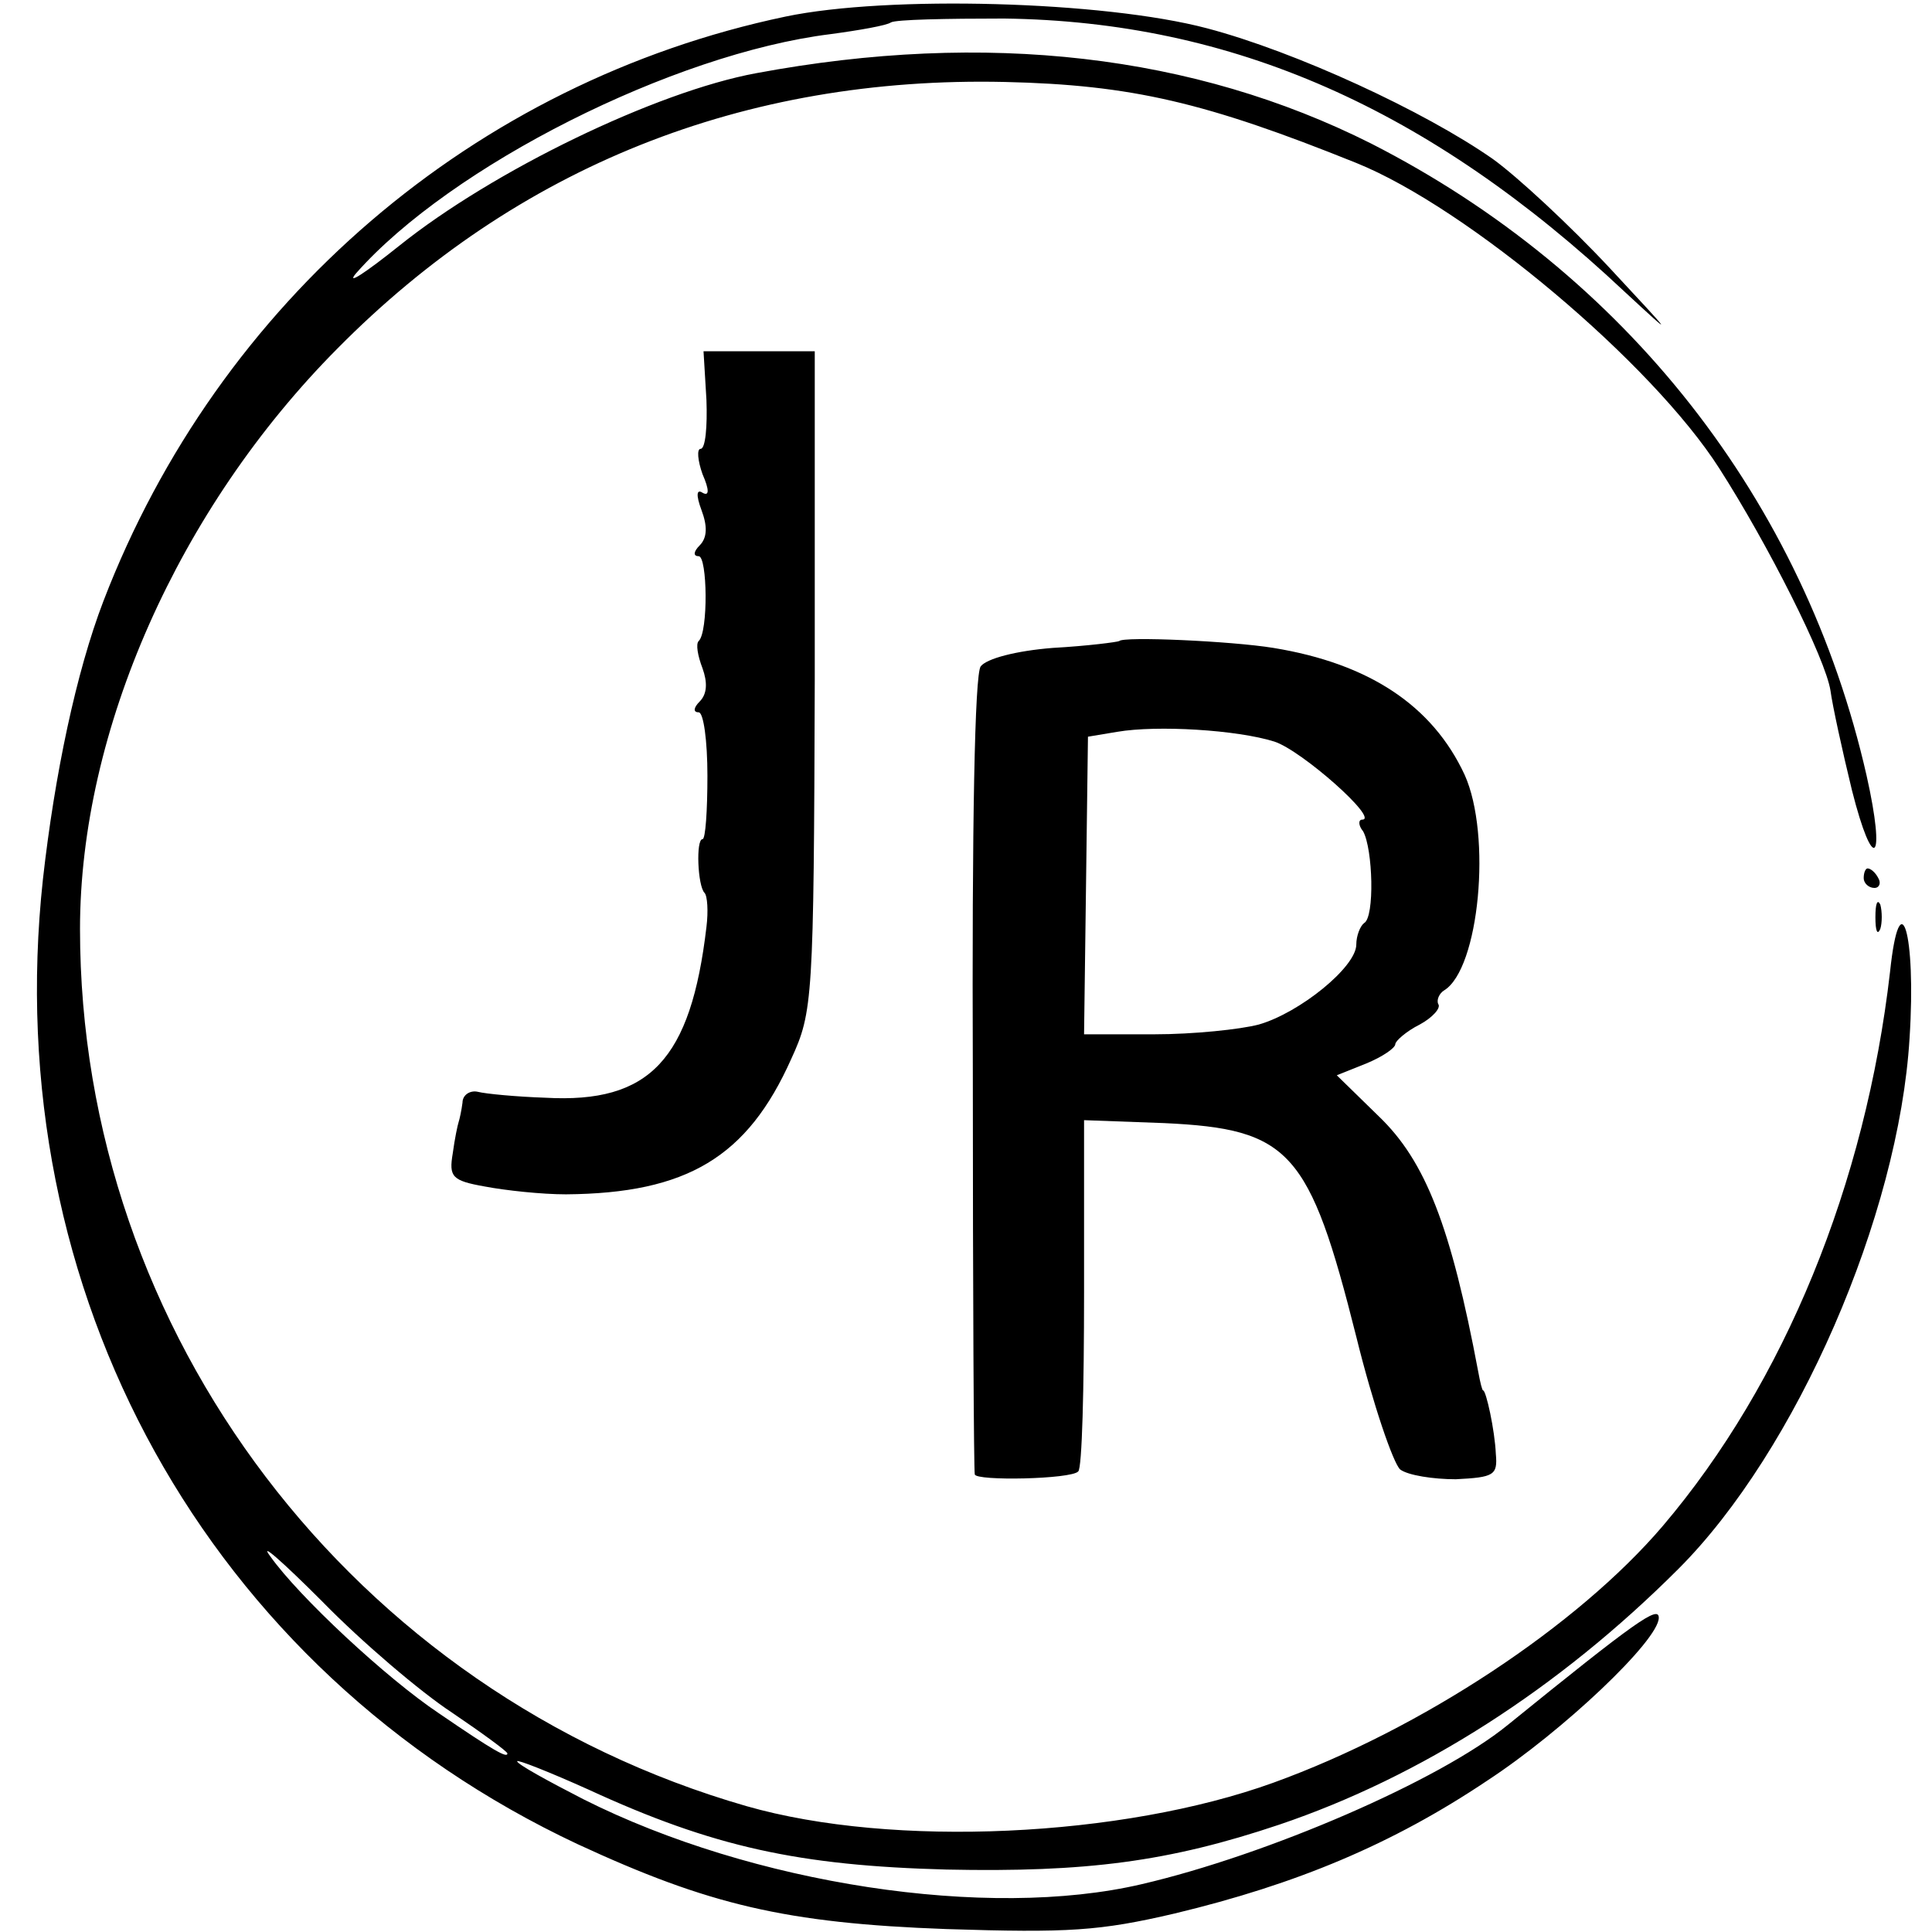
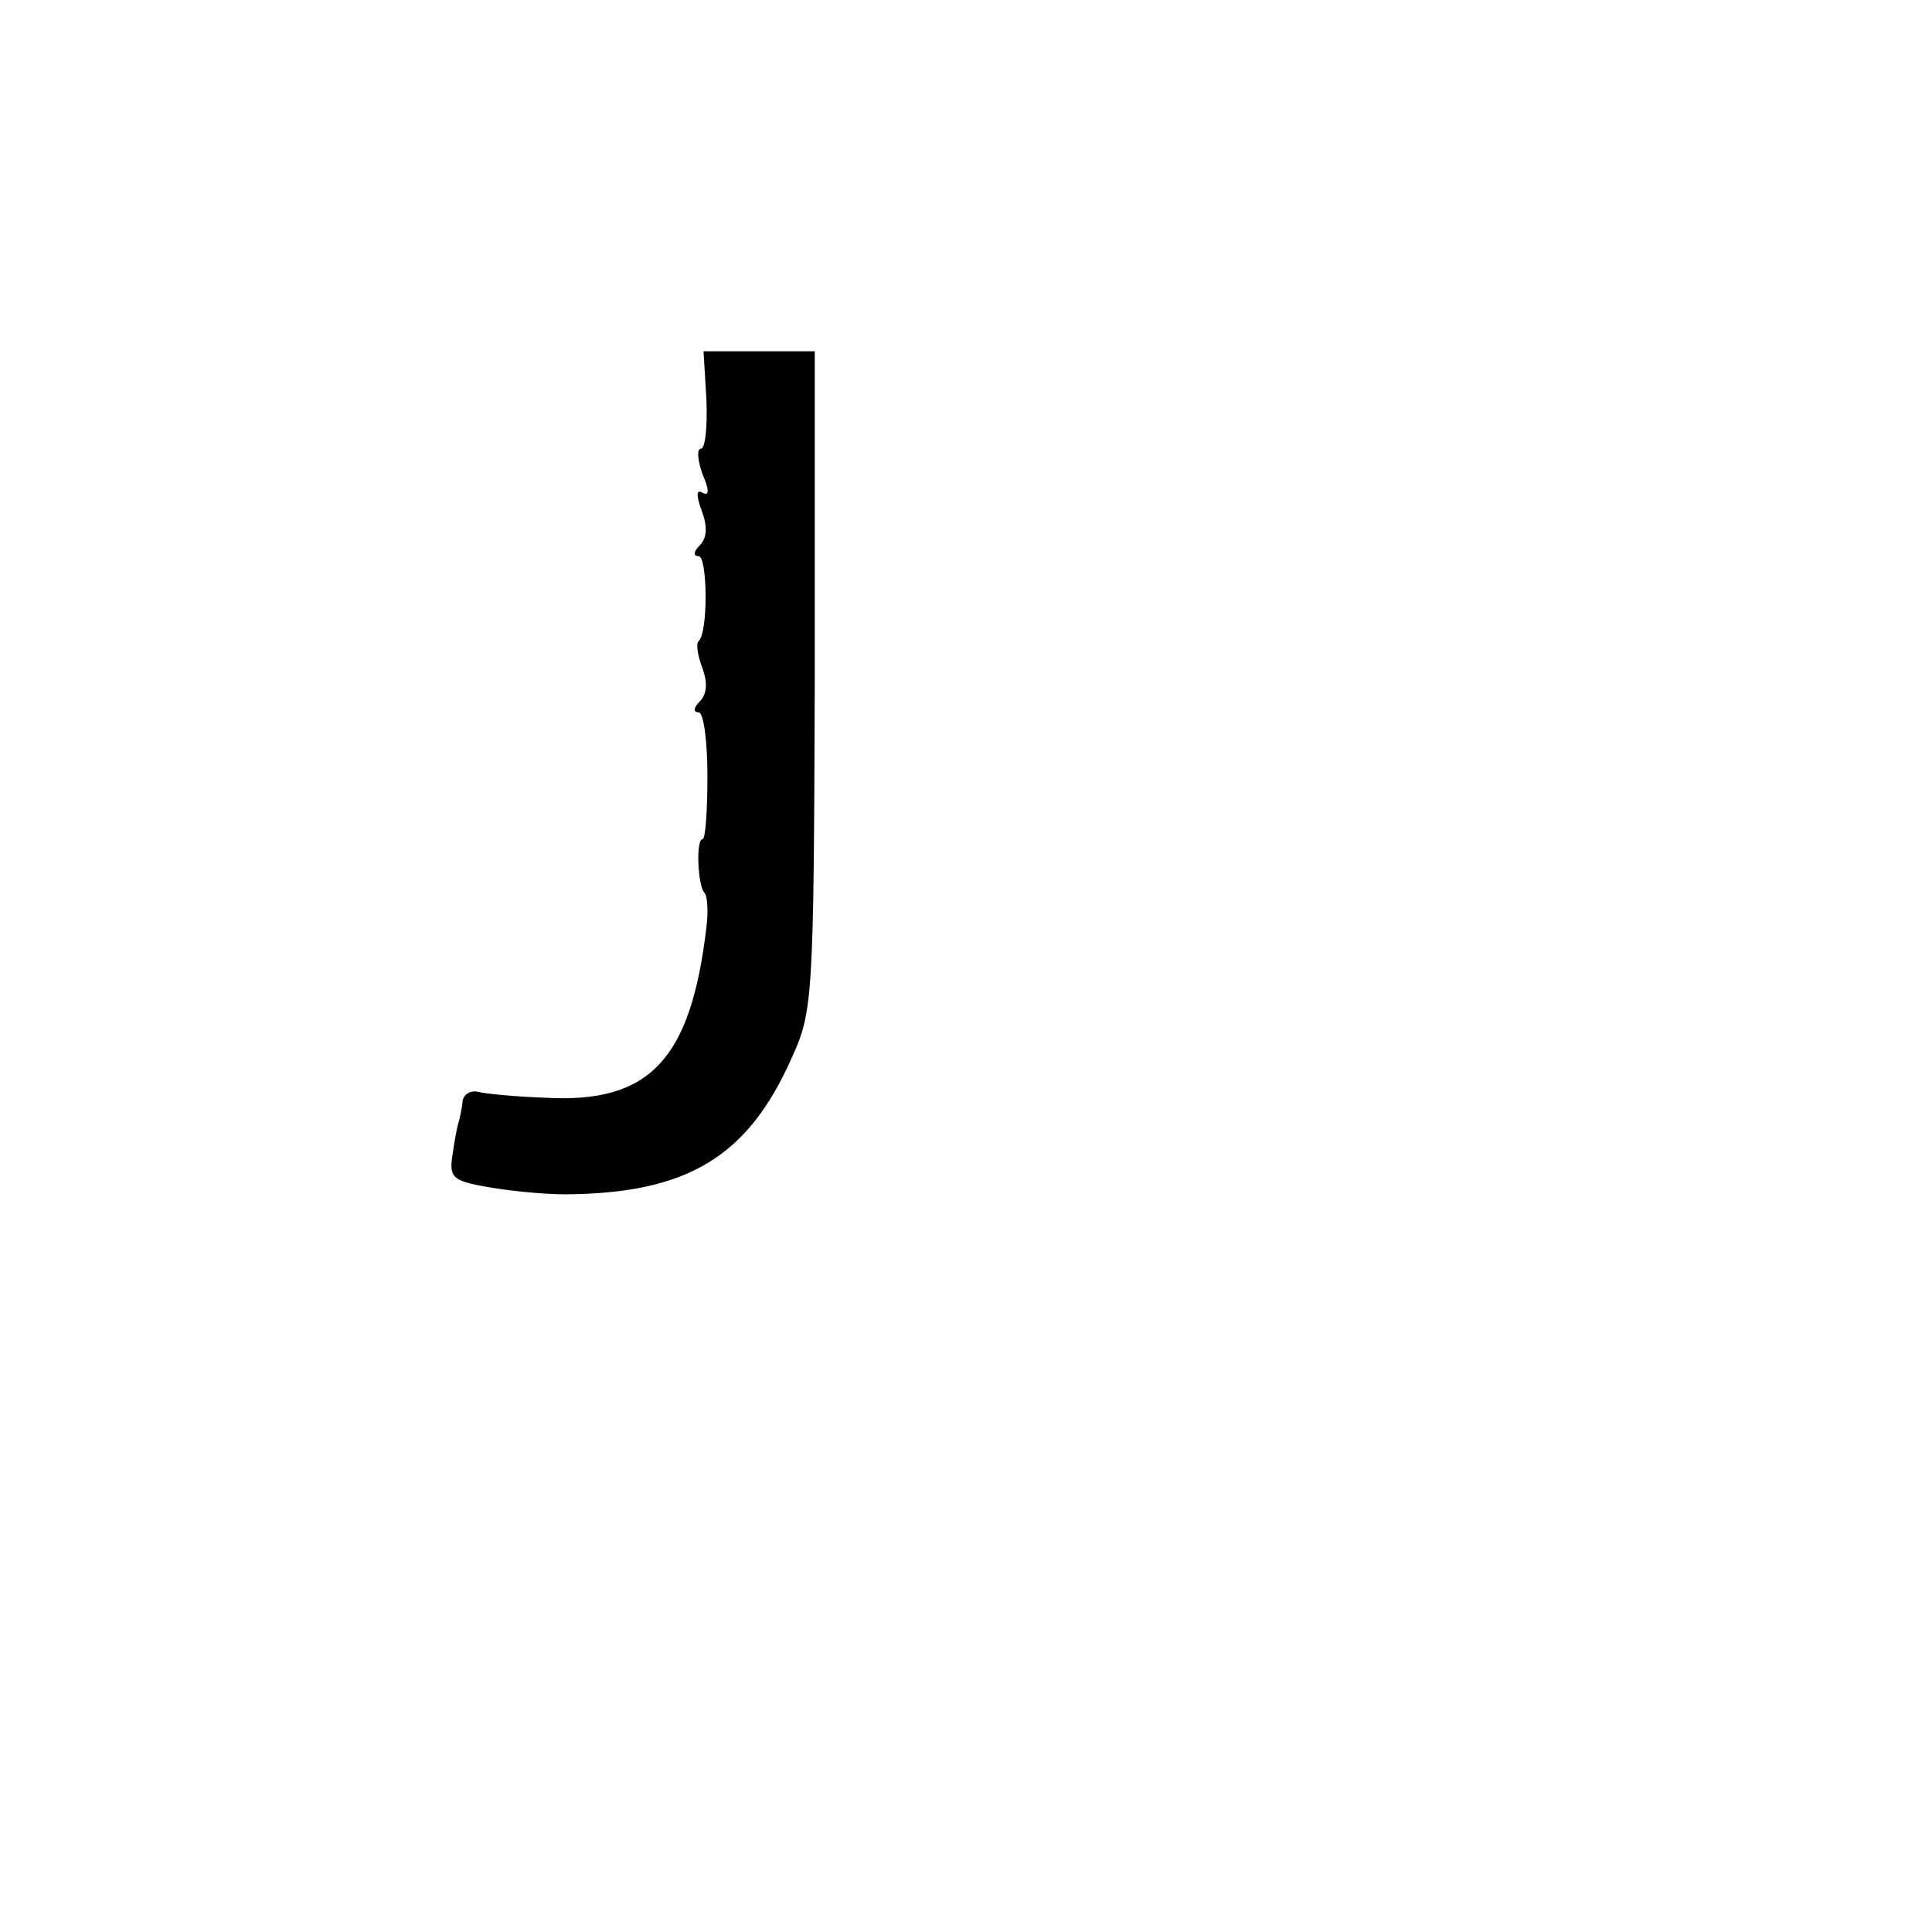
<svg xmlns="http://www.w3.org/2000/svg" version="1.0" width="198pt" height="198pt" viewBox="0 0 198 198" preserveAspectRatio="xMidYMid meet">
  <g transform="translate(0,198) scale(0.1,-0.1)" fill="#000000" stroke="none">
-     <path d="M805 1963 c-319 -67 -581 -292 -699 -599 -28 -73 -50 -178 -62 -285 -46 -424 169 -811 548 -989 134 -62 213 -81 378 -87 125 -4 157 -2 234 16 125 30 223 71 320 136 78 51 176 144 176 167 0 13 -23 -3 -155 -110 -70 -57 -246 -133 -375 -163 -158 -37 -399 0 -572 87 -37 19 -68 36 -68 39 0 2 33 -11 73 -29 128 -59 216 -78 367 -82 143 -3 228 8 341 46 145 49 286 139 409 262 121 121 226 362 237 544 7 108 -10 163 -20 68 -25 -217 -108 -421 -233 -568 -87 -102 -247 -208 -399 -263 -155 -56 -390 -67 -540 -24 -403 116 -683 484 -683 899 0 203 101 431 264 595 184 186 416 279 684 273 130 -3 206 -21 360 -83 114 -46 303 -205 372 -313 50 -78 109 -195 114 -228 2 -15 12 -61 22 -102 22 -87 35 -74 15 15 -64 282 -247 515 -508 648 -181 91 -394 116 -630 72 -103 -19 -270 -100 -366 -177 -35 -28 -55 -41 -44 -28 97 110 325 225 486 245 30 4 58 9 62 12 5 3 57 4 116 4 234 -3 436 -92 636 -280 53 -49 51 -47 -15 24 -41 44 -95 94 -120 112 -70 49 -202 110 -293 134 -106 28 -327 34 -432 12z m-342 -1738 c31 -21 57 -40 57 -42 0 -5 -13 2 -70 41 -54 36 -144 120 -173 161 -12 16 12 -5 53 -46 41 -42 101 -93 133 -114z" />
    <path d="M724 1570 c1 -27 -1 -50 -6 -50 -4 0 -3 -12 2 -26 7 -16 7 -23 0 -19 -6 4 -7 -2 -1 -18 6 -16 6 -28 -2 -36 -6 -6 -7 -11 -1 -11 9 0 10 -78 0 -87 -3 -3 -1 -15 4 -28 5 -14 5 -26 -3 -34 -6 -6 -7 -11 -1 -11 5 0 9 -29 9 -65 0 -36 -2 -65 -5 -65 -7 0 -5 -48 2 -55 3 -3 4 -19 2 -35 -16 -136 -58 -181 -165 -175 -30 1 -61 4 -69 6 -8 2 -16 -3 -16 -11 -1 -8 -3 -17 -4 -20 -1 -3 -4 -17 -6 -32 -4 -24 -1 -28 33 -34 21 -4 58 -8 83 -8 124 1 186 38 231 139 22 48 23 60 24 388 l0 337 -57 0 -57 0 3 -50z" />
-     <path d="M1147 1323 c-2 -1 -32 -5 -68 -7 -38 -3 -68 -11 -74 -19 -6 -9 -9 -159 -8 -418 0 -222 1 -407 2 -410 1 -7 99 -5 106 3 4 3 6 86 6 183 l0 177 82 -3 c129 -6 149 -28 197 -219 17 -69 38 -130 45 -136 8 -6 34 -10 57 -10 39 2 43 4 41 26 -1 24 -10 65 -13 65 -1 0 -3 8 -5 19 -28 149 -54 216 -102 262 l-43 42 30 12 c17 7 30 16 30 20 0 3 11 13 25 20 13 7 22 17 19 21 -2 4 1 11 6 14 36 22 49 159 21 221 -33 71 -98 114 -196 130 -43 7 -154 12 -158 7z m159 -103 c28 -9 108 -80 90 -80 -4 0 -4 -6 1 -12 10 -18 12 -88 1 -94 -4 -3 -8 -13 -8 -22 0 -23 -58 -70 -100 -82 -19 -5 -67 -10 -107 -10 l-72 0 2 152 2 153 30 5 c41 7 123 2 161 -10z" />
-     <path d="M1910 1080 c0 -5 5 -10 11 -10 5 0 7 5 4 10 -3 6 -8 10 -11 10 -2 0 -4 -4 -4 -10z" />
-     <path d="M1922 1040 c0 -14 2 -19 5 -12 2 6 2 18 0 25 -3 6 -5 1 -5 -13z" />
  </g>
</svg>